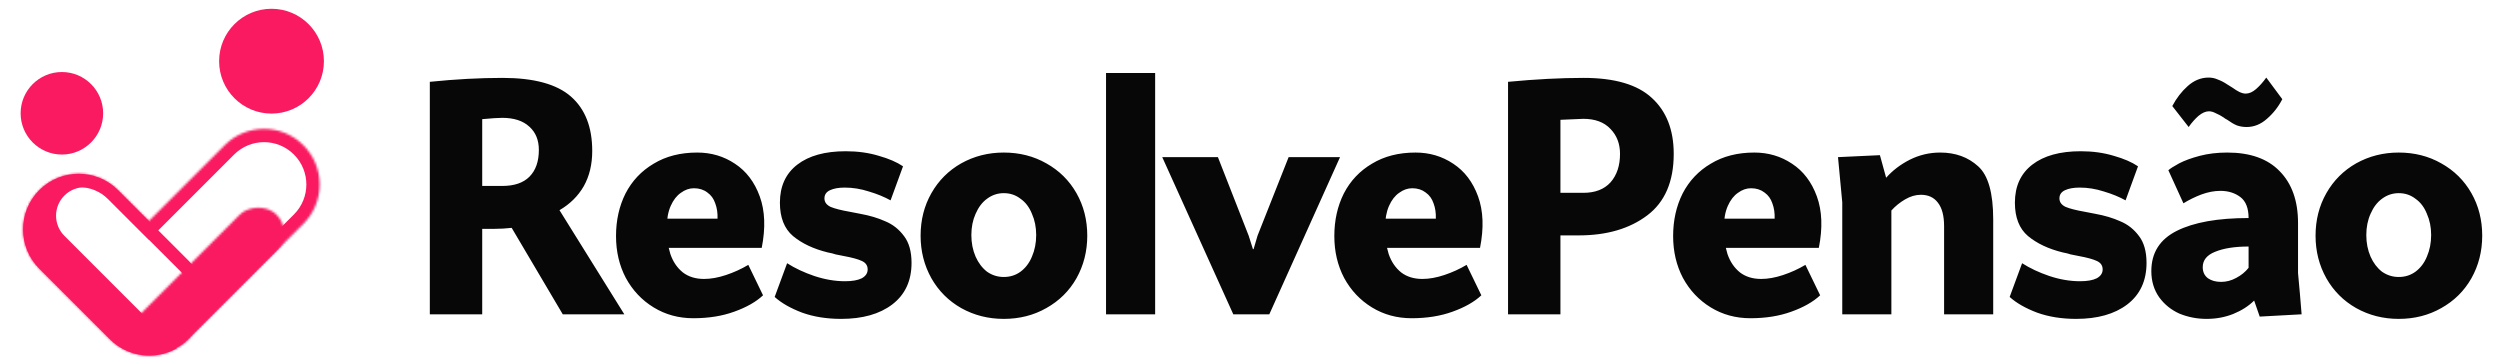
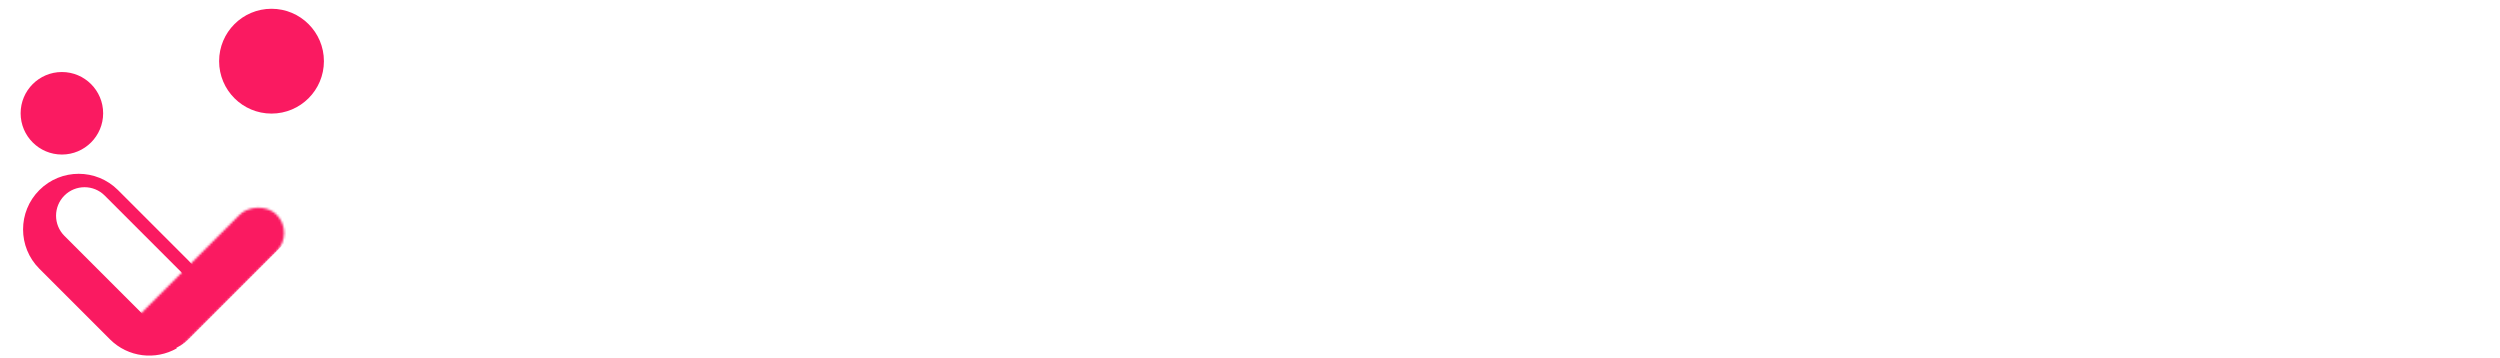
<svg xmlns="http://www.w3.org/2000/svg" width="1130" height="162" viewBox="0 0 1130 162" fill="none">
-   <path d="M194.281 36.985C205.825 35.801 216.777 35.209 227.137 35.209C241.345 35.209 251.655 38.021 258.069 43.645C264.482 49.269 267.689 57.459 267.689 68.213C267.689 74.331 266.406 79.659 263.841 84.197C261.275 88.637 257.625 92.239 252.889 95.001L282.193 142.065H254.369L231.281 102.993C228.617 103.289 226.051 103.437 223.585 103.437H217.961V142.065H194.281V36.985ZM226.989 84.049C232.415 84.049 236.51 82.668 239.273 79.905C242.134 77.044 243.565 72.999 243.565 67.769C243.565 63.329 242.134 59.827 239.273 57.261C236.411 54.597 232.317 53.265 226.989 53.265C225.213 53.265 222.203 53.463 217.961 53.857V84.049H226.989ZM324.321 98.849C324.419 96.284 324.074 93.965 323.285 91.893C322.594 89.821 321.41 88.193 319.733 87.009C318.055 85.727 316.033 85.085 313.665 85.085C311.593 85.085 309.619 85.776 307.745 87.157C305.87 88.44 304.341 90.413 303.157 93.077C301.973 95.741 301.381 99.047 301.381 102.993C301.381 107.433 301.923 111.38 303.009 114.833C304.193 118.287 306.067 121.049 308.633 123.121C311.198 125.095 314.405 126.081 318.253 126.081C321.311 126.081 324.617 125.489 328.169 124.305C331.721 123.121 335.075 121.592 338.233 119.717L344.893 133.481C341.735 136.441 337.394 138.908 331.869 140.881C326.442 142.855 320.275 143.841 313.369 143.841C306.758 143.841 300.789 142.213 295.461 138.957C290.133 135.701 285.939 131.261 282.881 125.637C279.921 120.013 278.441 113.699 278.441 106.693C278.441 99.589 279.871 93.176 282.733 87.453C285.693 81.731 289.935 77.241 295.461 73.985C300.986 70.631 307.547 68.953 315.145 68.953C321.459 68.953 327.133 70.631 332.165 73.985C337.295 77.34 341.045 82.273 343.413 88.785C345.781 95.297 346.077 103.043 344.301 112.021H298.125L296.793 98.849H324.321ZM355.775 118.977C359.327 121.247 363.422 123.171 368.059 124.749C372.795 126.328 377.432 127.117 381.971 127.117C385.227 127.117 387.743 126.673 389.519 125.785C391.295 124.799 392.183 123.467 392.183 121.789C392.183 120.013 391.295 118.731 389.519 117.941C387.842 117.152 385.128 116.412 381.379 115.721C379.8 115.425 378.567 115.179 377.679 114.981C376.89 114.685 375.706 114.389 374.127 114.093C367.714 112.515 362.484 110.048 358.439 106.693C354.492 103.339 352.519 98.307 352.519 91.597C352.519 84.197 355.134 78.475 360.363 74.429C365.592 70.384 372.894 68.361 382.267 68.361C387.694 68.361 392.676 69.052 397.215 70.433C401.754 71.716 405.404 73.295 408.167 75.169L402.543 90.561C399.682 88.983 396.426 87.651 392.775 86.565C389.124 85.381 385.474 84.789 381.823 84.789C379.06 84.789 376.84 85.184 375.163 85.973C373.486 86.763 372.647 87.996 372.647 89.673C372.647 91.351 373.584 92.633 375.459 93.521C377.334 94.311 380.244 95.051 384.191 95.741C385.178 95.939 386.707 96.235 388.779 96.629C393.12 97.419 396.919 98.553 400.175 100.033C403.53 101.415 406.342 103.635 408.611 106.693C410.88 109.653 412.015 113.699 412.015 118.829C412.015 126.92 409.104 133.185 403.283 137.625C397.56 141.967 389.864 144.137 380.195 144.137C373.683 144.137 367.812 143.2 362.583 141.325C357.354 139.352 353.21 136.984 350.151 134.221L355.775 118.977ZM453.704 68.953C460.808 68.953 467.221 70.581 472.944 73.837C478.765 77.093 483.304 81.583 486.56 87.305C489.816 93.028 491.444 99.441 491.444 106.545C491.444 113.551 489.816 119.964 486.56 125.785C483.304 131.508 478.765 135.997 472.944 139.253C467.221 142.509 460.808 144.137 453.704 144.137C446.698 144.137 440.285 142.509 434.464 139.253C428.741 135.997 424.252 131.508 420.996 125.785C417.74 119.964 416.112 113.551 416.112 106.545C416.112 99.441 417.74 93.028 420.996 87.305C424.252 81.583 428.741 77.093 434.464 73.837C440.285 70.581 446.698 68.953 453.704 68.953ZM453.704 87.305C450.941 87.305 448.425 88.144 446.156 89.821C443.985 91.4 442.258 93.669 440.976 96.629C439.693 99.491 439.052 102.697 439.052 106.249C439.052 109.801 439.693 113.057 440.976 116.017C442.258 118.879 443.985 121.148 446.156 122.825C448.425 124.404 450.941 125.193 453.704 125.193C456.565 125.193 459.081 124.404 461.252 122.825C463.521 121.148 465.248 118.879 466.432 116.017C467.714 113.057 468.356 109.801 468.356 106.249C468.356 102.697 467.714 99.491 466.432 96.629C465.248 93.669 463.521 91.4 461.252 89.821C459.081 88.144 456.565 87.305 453.704 87.305ZM522.126 142.065H499.926V32.989H522.126V142.065ZM564.405 106.545L566.329 112.613H566.625L568.401 106.545L582.461 71.025H605.697L573.729 142.065H557.449L525.333 71.025H550.493L564.405 106.545ZM648.996 98.849C649.094 96.284 648.749 93.965 647.96 91.893C647.269 89.821 646.085 88.193 644.408 87.009C642.73 85.727 640.708 85.085 638.34 85.085C636.268 85.085 634.294 85.776 632.42 87.157C630.545 88.44 629.016 90.413 627.832 93.077C626.648 95.741 626.056 99.047 626.056 102.993C626.056 107.433 626.598 111.38 627.684 114.833C628.868 118.287 630.742 121.049 633.308 123.121C635.873 125.095 639.08 126.081 642.928 126.081C645.986 126.081 649.292 125.489 652.844 124.305C656.396 123.121 659.75 121.592 662.908 119.717L669.568 133.481C666.41 136.441 662.069 138.908 656.544 140.881C651.117 142.855 644.95 143.841 638.044 143.841C631.433 143.841 625.464 142.213 620.136 138.957C614.808 135.701 610.614 131.261 607.556 125.637C604.596 120.013 603.116 113.699 603.116 106.693C603.116 99.589 604.546 93.176 607.408 87.453C610.368 81.731 614.61 77.241 620.136 73.985C625.661 70.631 632.222 68.953 639.82 68.953C646.134 68.953 651.808 70.631 656.84 73.985C661.97 77.34 665.72 82.273 668.088 88.785C670.456 95.297 670.752 103.043 668.976 112.021H622.8L621.468 98.849H648.996ZM681.634 36.985C694.066 35.801 705.462 35.209 715.822 35.209C729.833 35.209 740.094 38.219 746.606 44.237C753.217 50.256 756.522 58.692 756.522 69.545C756.522 82.076 752.526 91.351 744.534 97.369C736.542 103.388 726.232 106.397 713.602 106.397H705.314V142.065H681.634V36.985ZM715.674 87.157C721.002 87.157 725.097 85.579 727.958 82.421C730.82 79.165 732.25 74.873 732.25 69.545C732.25 65.007 730.82 61.257 727.958 58.297C725.097 55.239 721.002 53.709 715.674 53.709C712.418 53.808 708.965 53.956 705.314 54.153V87.157H715.674ZM802.135 98.849C802.234 96.284 801.888 93.965 801.099 91.893C800.408 89.821 799.224 88.193 797.547 87.009C795.87 85.727 793.847 85.085 791.479 85.085C789.407 85.085 787.434 85.776 785.559 87.157C783.684 88.44 782.155 90.413 780.971 93.077C779.787 95.741 779.195 99.047 779.195 102.993C779.195 107.433 779.738 111.38 780.823 114.833C782.007 118.287 783.882 121.049 786.447 123.121C789.012 125.095 792.219 126.081 796.067 126.081C799.126 126.081 802.431 125.489 805.983 124.305C809.535 123.121 812.89 121.592 816.047 119.717L822.707 133.481C819.55 136.441 815.208 138.908 809.683 140.881C804.256 142.855 798.09 143.841 791.183 143.841C784.572 143.841 778.603 142.213 773.275 138.957C767.947 135.701 763.754 131.261 760.695 125.637C757.735 120.013 756.255 113.699 756.255 106.693C756.255 99.589 757.686 93.176 760.547 87.453C763.507 81.731 767.75 77.241 773.275 73.985C778.8 70.631 785.362 68.953 792.959 68.953C799.274 68.953 804.947 70.631 809.979 73.985C815.11 77.34 818.859 82.273 821.227 88.785C823.595 95.297 823.891 103.043 822.115 112.021H775.939L774.607 98.849H802.135ZM852.534 80.349C855.395 77.093 858.947 74.38 863.19 72.209C867.531 70.039 872.119 68.953 876.954 68.953C883.86 68.953 889.583 71.025 894.122 75.169C898.66 79.215 900.93 87.207 900.93 99.145V142.065H878.73V102.253C878.73 97.517 877.792 93.965 875.918 91.597C874.142 89.229 871.576 88.045 868.222 88.045C865.854 88.045 863.486 88.736 861.118 90.117C858.75 91.499 856.678 93.176 854.902 95.149V142.065H832.702V91.449L830.778 71.025L849.722 70.137L852.534 80.349ZM913.99 118.977C917.542 121.247 921.636 123.171 926.274 124.749C931.01 126.328 935.647 127.117 940.186 127.117C943.442 127.117 945.958 126.673 947.734 125.785C949.51 124.799 950.398 123.467 950.398 121.789C950.398 120.013 949.51 118.731 947.734 117.941C946.056 117.152 943.343 116.412 939.594 115.721C938.015 115.425 936.782 115.179 935.894 114.981C935.104 114.685 933.92 114.389 932.342 114.093C925.928 112.515 920.699 110.048 916.654 106.693C912.707 103.339 910.734 98.307 910.734 91.597C910.734 84.197 913.348 78.475 918.578 74.429C923.807 70.384 931.108 68.361 940.482 68.361C945.908 68.361 950.891 69.052 955.43 70.433C959.968 71.716 963.619 73.295 966.382 75.169L960.758 90.561C957.896 88.983 954.64 87.651 950.99 86.565C947.339 85.381 943.688 84.789 940.038 84.789C937.275 84.789 935.055 85.184 933.378 85.973C931.7 86.763 930.862 87.996 930.862 89.673C930.862 91.351 931.799 92.633 933.674 93.521C935.548 94.311 938.459 95.051 942.406 95.741C943.392 95.939 944.922 96.235 946.994 96.629C951.335 97.419 955.134 98.553 958.39 100.033C961.744 101.415 964.556 103.635 966.826 106.693C969.095 109.653 970.23 113.699 970.23 118.829C970.23 126.92 967.319 133.185 961.498 137.625C955.775 141.967 948.079 144.137 938.41 144.137C931.898 144.137 926.027 143.2 920.798 141.325C915.568 139.352 911.424 136.984 908.366 134.221L913.99 118.977ZM980.098 76.945C980.986 76.156 982.614 75.12 984.982 73.837C987.449 72.555 990.557 71.42 994.306 70.433C998.055 69.447 1002.2 68.953 1006.74 68.953C1017.1 68.953 1024.99 71.765 1030.42 77.389C1035.94 83.013 1038.71 90.808 1038.71 100.773V123.417C1039.3 129.633 1039.84 135.849 1040.33 142.065L1021.39 143.101L1018.87 135.849C1016.41 138.316 1013.25 140.339 1009.4 141.917C1005.65 143.397 1001.66 144.137 997.414 144.137C993.073 144.137 988.978 143.348 985.13 141.769C981.381 140.092 978.322 137.625 975.954 134.369C973.586 131.015 972.402 127.068 972.402 122.529C972.402 114.241 976.25 108.173 983.946 104.325C991.642 100.477 1002.45 98.553 1016.36 98.553C1016.36 94.113 1015.12 90.956 1012.66 89.081C1010.19 87.207 1007.18 86.269 1003.63 86.269C1000.87 86.269 998.006 86.812 995.046 87.897C992.185 88.983 989.471 90.315 986.906 91.893L980.098 76.945ZM1016.36 111.429C1010.14 111.429 1005.11 112.219 1001.26 113.797C997.513 115.277 995.638 117.596 995.638 120.753C995.638 122.924 996.427 124.601 998.006 125.785C999.585 126.871 1001.56 127.413 1003.93 127.413C1006.29 127.413 1008.56 126.821 1010.73 125.637C1013 124.453 1014.88 122.924 1016.36 121.049V111.429ZM1031.6 44.829C1029.83 48.283 1027.51 51.243 1024.65 53.709C1021.88 56.176 1018.82 57.409 1015.47 57.409C1013.89 57.409 1012.41 57.163 1011.03 56.669C1009.65 56.077 1008.22 55.239 1006.74 54.153C1005.95 53.759 1005.41 53.413 1005.11 53.117C1003.93 52.328 1002.74 51.687 1001.56 51.193C1000.47 50.601 999.437 50.305 998.45 50.305C996.97 50.305 995.391 50.996 993.714 52.377C992.135 53.759 990.655 55.436 989.274 57.409L981.874 47.937C983.749 44.385 986.067 41.376 988.83 38.909C991.691 36.344 994.849 35.061 998.302 35.061C999.782 35.061 1001.16 35.357 1002.45 35.949C1003.83 36.443 1005.26 37.183 1006.74 38.169L1009.11 39.649C1010.19 40.439 1011.23 41.08 1012.21 41.573C1013.3 42.067 1014.24 42.313 1015.03 42.313C1016.6 42.313 1018.18 41.623 1019.76 40.241C1021.44 38.761 1022.97 37.035 1024.35 35.061L1031.6 44.829ZM1084.22 68.953C1091.33 68.953 1097.74 70.581 1103.46 73.837C1109.29 77.093 1113.82 81.583 1117.08 87.305C1120.34 93.028 1121.96 99.441 1121.96 106.545C1121.96 113.551 1120.34 119.964 1117.08 125.785C1113.82 131.508 1109.29 135.997 1103.46 139.253C1097.74 142.509 1091.33 144.137 1084.22 144.137C1077.22 144.137 1070.81 142.509 1064.98 139.253C1059.26 135.997 1054.77 131.508 1051.52 125.785C1048.26 119.964 1046.63 113.551 1046.63 106.545C1046.63 99.441 1048.26 93.028 1051.52 87.305C1054.77 81.583 1059.26 77.093 1064.98 73.837C1070.81 70.581 1077.22 68.953 1084.22 68.953ZM1084.22 87.305C1081.46 87.305 1078.95 88.144 1076.68 89.821C1074.51 91.4 1072.78 93.669 1071.5 96.629C1070.21 99.491 1069.57 102.697 1069.57 106.249C1069.57 109.801 1070.21 113.057 1071.5 116.017C1072.78 118.879 1074.51 121.148 1076.68 122.825C1078.95 124.404 1081.46 125.193 1084.22 125.193C1087.09 125.193 1089.6 124.404 1091.77 122.825C1094.04 121.148 1095.77 118.879 1096.95 116.017C1098.23 113.057 1098.88 109.801 1098.88 106.249C1098.88 102.697 1098.23 99.491 1096.95 96.629C1095.77 93.669 1094.04 91.4 1091.77 89.821C1089.6 88.144 1087.09 87.305 1084.22 87.305Z" fill="#070707" />
  <mask id="mask0_3473_8479" style="mask-type:alpha" maskUnits="userSpaceOnUse" x="55" y="93" width="74" height="74">
    <rect width="23.503" height="93.116" rx="11.751" transform="matrix(-0.707 -0.707 -0.707 0.707 133.302 105.303)" fill="#4DA2FF" />
  </mask>
  <g mask="url(#mask0_3473_8479)">
    <rect width="50.271" height="109.83" rx="25.135" transform="matrix(-0.707 -0.707 -0.707 0.707 145.121 93.484)" fill="#FA1A61" />
  </g>
  <path d="M17.788 85.921C27.604 76.105 43.519 76.105 53.335 85.921L85.242 117.827C89.637 122.222 92.063 127.841 92.522 133.587L47.326 88.391C42.295 83.361 34.138 83.361 29.108 88.391C24.078 93.422 24.078 101.577 29.108 106.608L79.932 157.432C70.333 162.919 57.889 161.568 49.695 153.374L17.788 121.467C7.973 111.651 7.973 95.736 17.788 85.921Z" fill="#FA1A61" />
  <mask id="path-5-inside-1_3473_8479" fill="white">
    <path d="M101.568 65.614C111.384 55.799 127.299 55.798 137.115 65.614C146.93 75.43 146.93 91.345 137.115 101.161L87.529 150.746C86.837 151.661 86.076 152.54 85.242 153.374C75.426 163.19 59.511 163.19 49.695 153.374L17.789 121.468C7.973 111.652 7.973 95.737 17.789 85.921C27.604 76.105 43.519 76.105 53.335 85.921L67.298 99.884L101.568 65.614Z" />
  </mask>
-   <path d="M101.568 65.614L97.325 61.372L97.325 61.372L101.568 65.614ZM137.115 65.614L141.357 61.372L141.357 61.372L137.115 65.614ZM137.115 101.161L141.357 105.404L141.357 105.404L137.115 101.161ZM87.529 150.746L83.286 146.503L82.994 146.795L82.745 147.125L87.529 150.746ZM85.242 153.374L89.484 157.617L89.484 157.617L85.242 153.374ZM17.789 121.468L13.546 125.71L13.546 125.71L17.789 121.468ZM17.789 85.921L13.546 81.678L13.546 81.678L17.789 85.921ZM53.335 85.921L57.578 81.678L57.578 81.678L53.335 85.921ZM67.298 99.884L63.056 104.126L67.298 108.369L71.541 104.126L67.298 99.884ZM101.568 65.614L105.81 69.857C113.283 62.384 125.399 62.384 132.872 69.857L137.115 65.614L141.357 61.372C129.198 49.212 109.484 49.213 97.325 61.372L101.568 65.614ZM137.115 65.614L132.872 69.857C140.345 77.33 140.345 89.446 132.872 96.919L137.115 101.161L141.357 105.404C153.516 93.245 153.516 73.531 141.357 61.372L137.115 65.614ZM137.115 101.161L132.872 96.918L83.286 146.503L87.529 150.746L91.771 154.989L141.357 105.404L137.115 101.161ZM87.529 150.746L82.745 147.125C82.213 147.828 81.632 148.499 80.999 149.131L85.242 153.374L89.484 157.617C90.52 156.581 91.461 155.493 92.313 154.367L87.529 150.746ZM85.242 153.374L80.999 149.131C73.526 156.604 61.41 156.604 53.937 149.131L49.695 153.374L45.452 157.617C57.611 169.776 77.325 169.776 89.484 157.617L85.242 153.374ZM49.695 153.374L53.937 149.131L22.031 117.225L17.789 121.468L13.546 125.71L45.452 157.617L49.695 153.374ZM17.789 121.468L22.031 117.225C14.559 109.752 14.559 97.636 22.031 90.163L17.789 85.921L13.546 81.678C1.387 93.837 1.387 113.551 13.546 125.71L17.789 121.468ZM17.789 85.921L22.031 90.164C29.504 82.691 41.62 82.691 49.093 90.164L53.335 85.921L57.578 81.678C45.419 69.519 25.705 69.519 13.546 81.678L17.789 85.921ZM53.335 85.921L49.093 90.164L63.056 104.126L67.298 99.884L71.541 95.641L57.578 81.678L53.335 85.921ZM67.298 99.884L71.541 104.126L105.81 69.857L101.568 65.614L97.325 61.372L63.056 95.641L67.298 99.884Z" fill="#FA1A61" mask="url(#path-5-inside-1_3473_8479)" />
  <circle cx="122.724" cy="27.652" r="23.687" fill="#FA1A61" />
  <circle cx="27.973" cy="51.203" r="18.649" fill="#FA1A61" />
</svg>